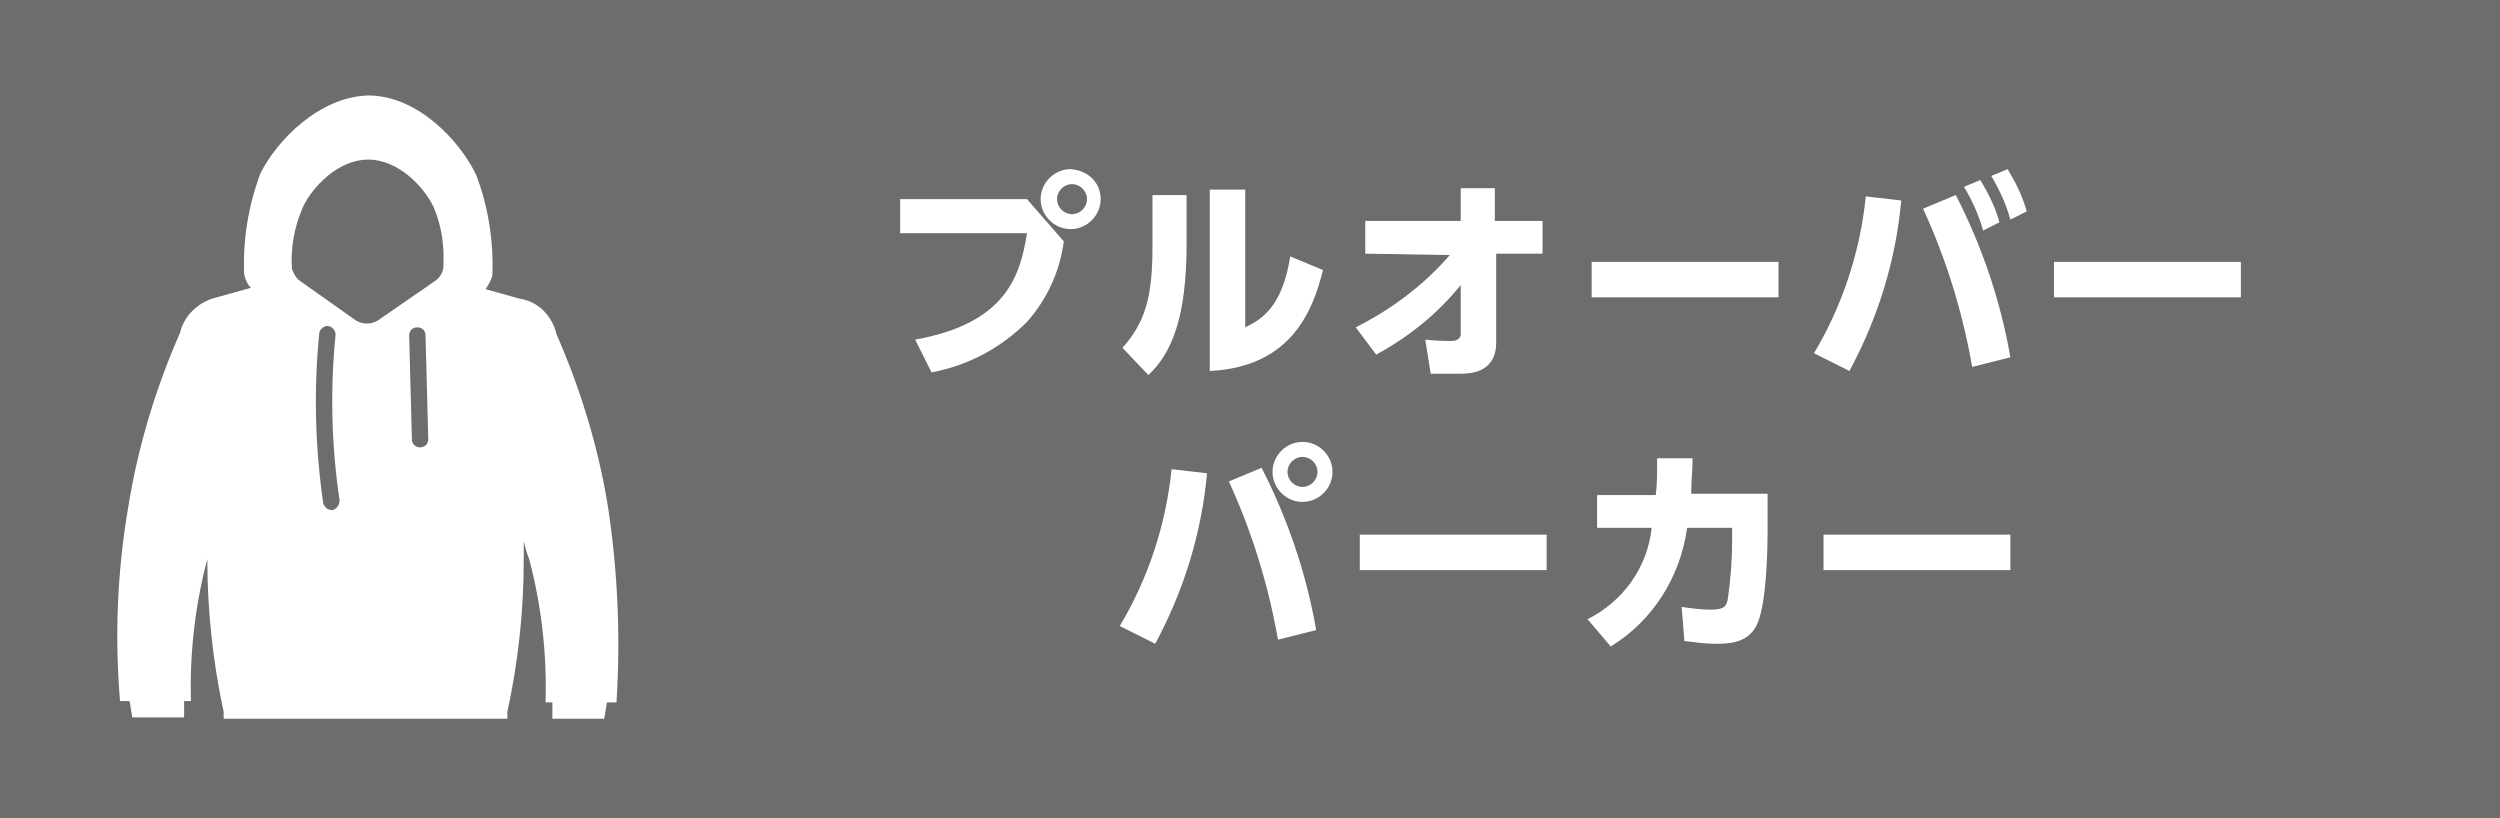
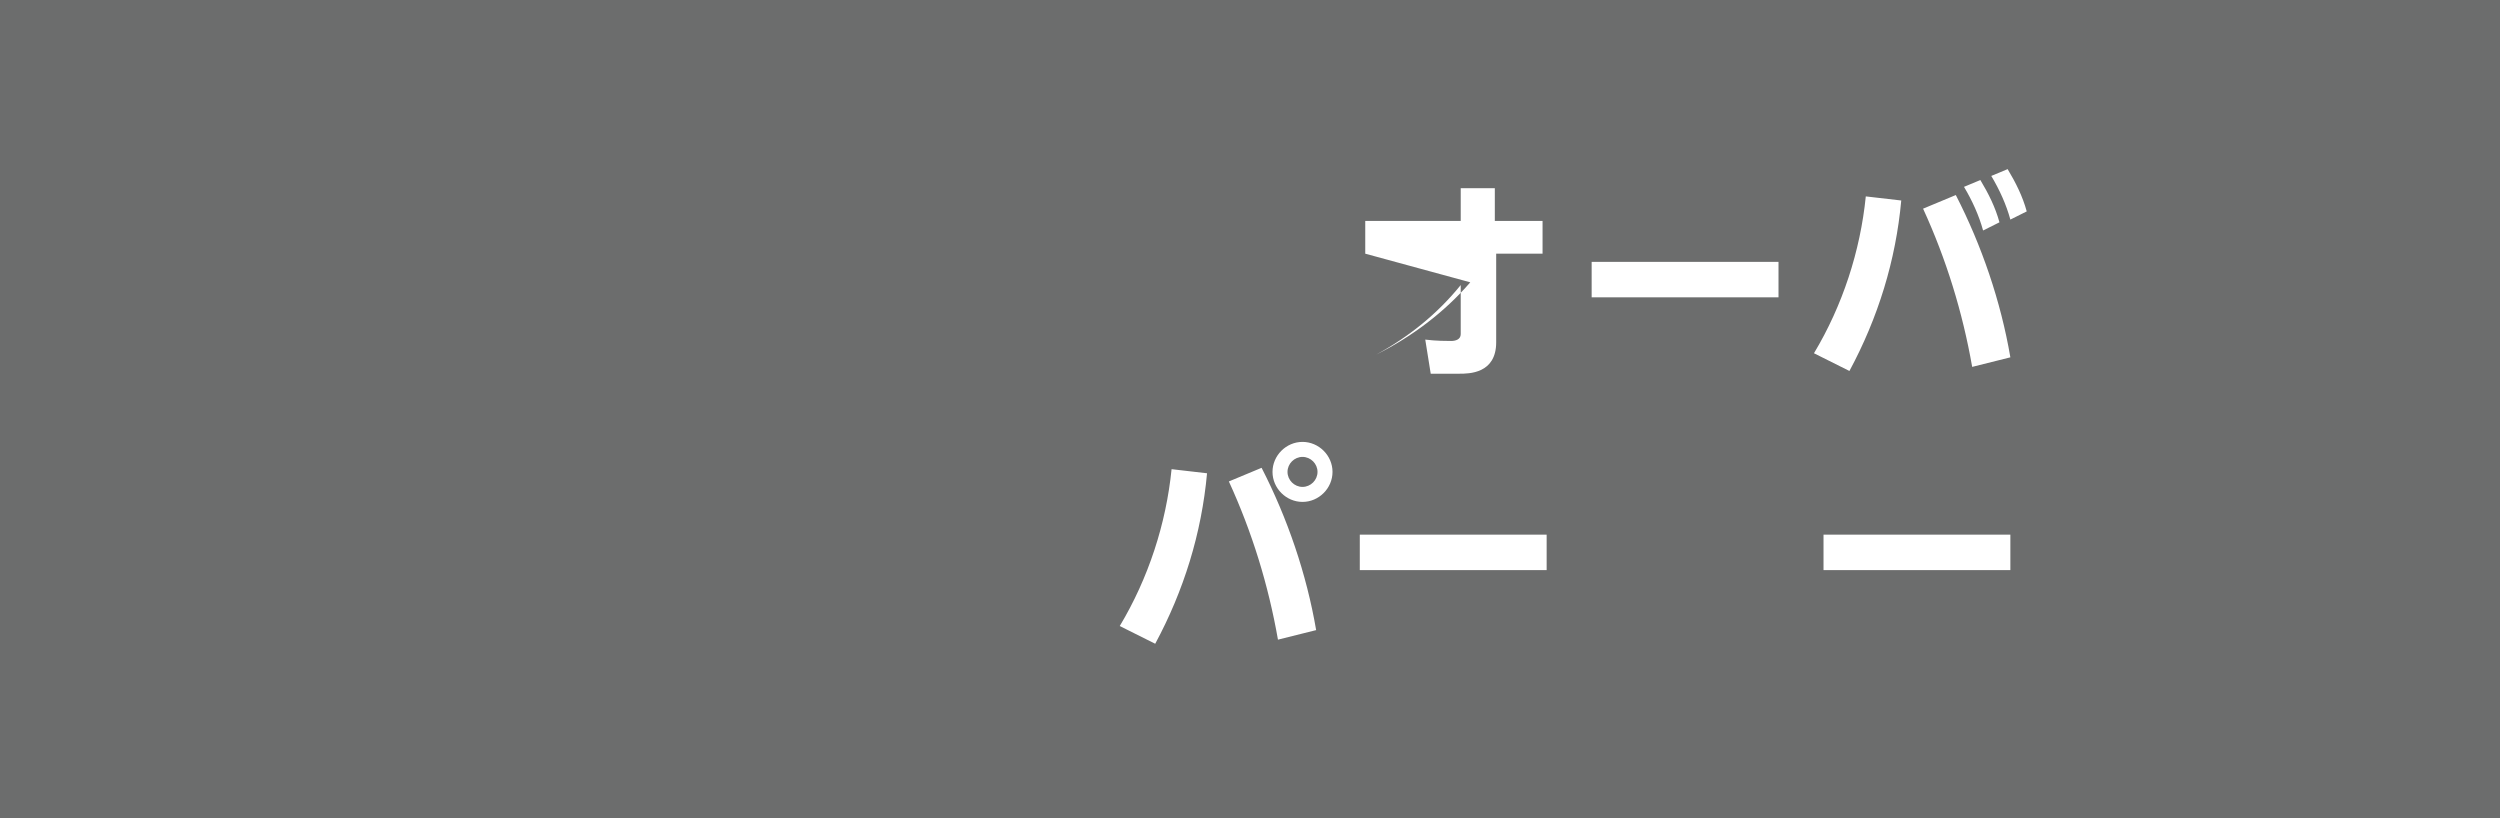
<svg xmlns="http://www.w3.org/2000/svg" version="1.1" id="レイヤー_1" x="0px" y="0px" viewBox="0 0 183.3 60" style="enable-background:new 0 0 183.3 60;" xml:space="preserve">
  <style type="text/css">
	.st0{fill:#6C6D6D;}
	.st1{fill:#FFFFFF;}
</style>
  <title>アートボード 10</title>
  <rect y="0" class="st0" width="183.3" height="60" />
-   <path class="st1" d="M75.3,14.6l2.7,3.1c-0.3,2.2-1.2,4.2-2.7,5.9c-1.9,1.9-4.3,3.2-7,3.7l-1.2-2.4c6.7-1.2,7.7-4.7,8.2-7.8h-9.3  v-2.5H75.3z M80.7,14.6c0,1.2-1,2.2-2.2,2.2c-1.2,0-2.2-1-2.2-2.2s1-2.2,2.2-2.2c0,0,0,0,0,0C79.8,12.5,80.7,13.4,80.7,14.6  L80.7,14.6z M77.5,14.6c0,0.6,0.5,1.1,1.1,1.1c0,0,0,0,0,0c0.6,0,1.1-0.5,1.1-1.1s-0.5-1.1-1.1-1.1S77.5,14,77.5,14.6  C77.5,14.6,77.5,14.6,77.5,14.6z" />
-   <path class="st1" d="M87,17.9c0,5.4-1.1,8-2.8,9.6l-1.9-2c1.7-1.9,2.2-3.8,2.2-7.4v-3.8H87V17.9z M91.3,24c1-0.5,2.7-1.3,3.3-5.2  l2.4,1c-0.7,2.8-2.2,7.1-8.3,7.4V13.9h2.6L91.3,24z" />
-   <path class="st1" d="M100.1,18.6v-2.4h7v-2.4h2.5v2.4h3.5v2.4h-3.4v6.5c0,2.3-2,2.3-2.7,2.3h-2.1l-0.4-2.5c0.8,0.1,1.6,0.1,1.9,0.1  s0.7-0.1,0.7-0.5v-3.6c-1.7,2.1-3.8,3.8-6.2,5.1l-1.5-2c2.6-1.3,5-3.1,6.9-5.3L100.1,18.6z" />
+   <path class="st1" d="M100.1,18.6v-2.4h7v-2.4h2.5v2.4h3.5v2.4h-3.4v6.5c0,2.3-2,2.3-2.7,2.3h-2.1l-0.4-2.5c0.8,0.1,1.6,0.1,1.9,0.1  s0.7-0.1,0.7-0.5v-3.6c-1.7,2.1-3.8,3.8-6.2,5.1c2.6-1.3,5-3.1,6.9-5.3L100.1,18.6z" />
  <path class="st1" d="M130.4,19.2v2.6h-13.7v-2.6H130.4z" />
  <path class="st1" d="M139.4,14.7c-0.4,4.4-1.7,8.6-3.8,12.5l-2.6-1.3c2.1-3.5,3.4-7.5,3.8-11.5L139.4,14.7z M144.6,26.9  c-0.7-4-1.9-7.9-3.6-11.6l2.4-1c1.9,3.7,3.3,7.8,4,11.9L144.6,26.9z M145.2,13.2c0.6,1,1.1,2,1.4,3.1l-1.2,0.6  c-0.3-1.1-0.8-2.2-1.4-3.2L145.2,13.2z M147.2,12.4c0.6,1,1.1,2,1.4,3.1l-1.2,0.6c-0.3-1.1-0.8-2.2-1.4-3.2L147.2,12.4z" />
-   <path class="st1" d="M164.3,19.2v2.6h-13.7v-2.6H164.3z" />
  <path class="st1" d="M88.5,34.7c-0.4,4.4-1.7,8.6-3.8,12.5l-2.6-1.3c2.1-3.5,3.4-7.5,3.8-11.5L88.5,34.7z M93.7,46.9  c-0.7-4-1.9-7.9-3.6-11.6l2.4-1c1.9,3.7,3.3,7.8,4,11.9L93.7,46.9z M97.7,34.6c0,1.2-1,2.2-2.2,2.2s-2.2-1-2.2-2.2s1-2.2,2.2-2.2  c0,0,0,0,0,0C96.7,32.4,97.7,33.4,97.7,34.6L97.7,34.6z M94.4,34.6c0,0.6,0.5,1.1,1.1,1.1c0,0,0,0,0,0c0.6,0,1.1-0.5,1.1-1.1  s-0.5-1.1-1.1-1.1C94.9,33.5,94.4,34,94.4,34.6L94.4,34.6z" />
  <path class="st1" d="M113.4,39.2v2.6H99.7v-2.6H113.4z" />
-   <path class="st1" d="M116.4,45.4c2.6-1.3,4.4-3.8,4.7-6.7h-4v-2.4h4.3c0.1-0.8,0.1-1.3,0.1-2.7h2.6c0,1-0.1,1.5-0.1,2.6h5.6v2.6  c0,1.8-0.1,5.3-0.7,6.8c-0.6,1.6-2.2,1.6-3.1,1.6c-0.8,0-1.5-0.1-2.3-0.2l-0.2-2.5c0.7,0.1,1.4,0.2,2.1,0.2c1,0,1.2-0.2,1.3-0.9  c0.2-1.4,0.3-2.8,0.3-4.3v-0.8h-3.3c-0.5,3.6-2.5,6.8-5.6,8.7L116.4,45.4z" />
  <path class="st1" d="M147.4,39.2v2.6h-13.7v-2.6H147.4z" />
-   <path class="st1" d="M44.6,37.3c-0.7-4.4-2-8.7-3.8-12.8c-0.3-1.3-1.3-2.4-2.7-2.6l-2.5-0.7c0.2-0.3,0.4-0.6,0.5-1  c0.1-2.5-0.3-5.1-1.2-7.4C33.7,10.3,30.6,7,27,7c-3.6,0.1-6.7,3.3-7.9,5.7c-0.9,2.4-1.3,4.9-1.2,7.4c0.1,0.4,0.2,0.7,0.5,1l-2.5,0.7  c-1.3,0.3-2.4,1.3-2.7,2.6c-1.8,4.1-3.1,8.4-3.8,12.8c-0.8,4.7-1,9.4-0.6,14.2h0.7l0.2,1.2h3.8v-1.2H14c-0.1-3.5,0.3-7,1.2-10.4  c0,3.7,0.4,7.5,1.2,11.2v0.5h20.8v-0.5c0.8-3.7,1.2-7.4,1.2-11.2c0-0.4,0-0.9,0-1.3c0.1,0.4,0.2,0.8,0.4,1.3  c0.9,3.4,1.3,6.9,1.2,10.5h0.5v1.2h3.8l0.2-1.2h0.7C45.5,46.7,45.3,42,44.6,37.3z M24.4,37.4L24.4,37.4c-0.4,0-0.6-0.2-0.7-0.5  c-0.6-4.1-0.7-8.3-0.3-12.4c0-0.3,0.3-0.6,0.6-0.6c0.3,0,0.6,0.3,0.6,0.6c0,0,0,0.1,0,0.1c-0.4,4-0.3,8.1,0.3,12.1  C24.9,37,24.7,37.3,24.4,37.4C24.4,37.4,24.4,37.4,24.4,37.4z M26.9,24.1L26.9,24.1z M30.8,32.8L30.8,32.8c-0.3,0-0.6-0.2-0.6-0.6  L30,24.6c0-0.3,0.2-0.6,0.6-0.6c0.3,0,0.6,0.2,0.6,0.6c0,0,0,0,0,0l0.2,7.6C31.4,32.6,31.1,32.8,30.8,32.8  C30.8,32.8,30.8,32.8,30.8,32.8z M32.5,19.7c-0.1,0.4-0.3,0.7-0.6,0.9l-4.2,2.9c-0.5,0.3-1.1,0.3-1.6,0L22,20.6  c-0.3-0.2-0.5-0.6-0.6-0.9c-0.1-1.6,0.2-3.1,0.8-4.5c0.7-1.5,2.6-3.5,4.8-3.5s4.1,2,4.8,3.5C32.4,16.6,32.6,18.1,32.5,19.7z" />
</svg>